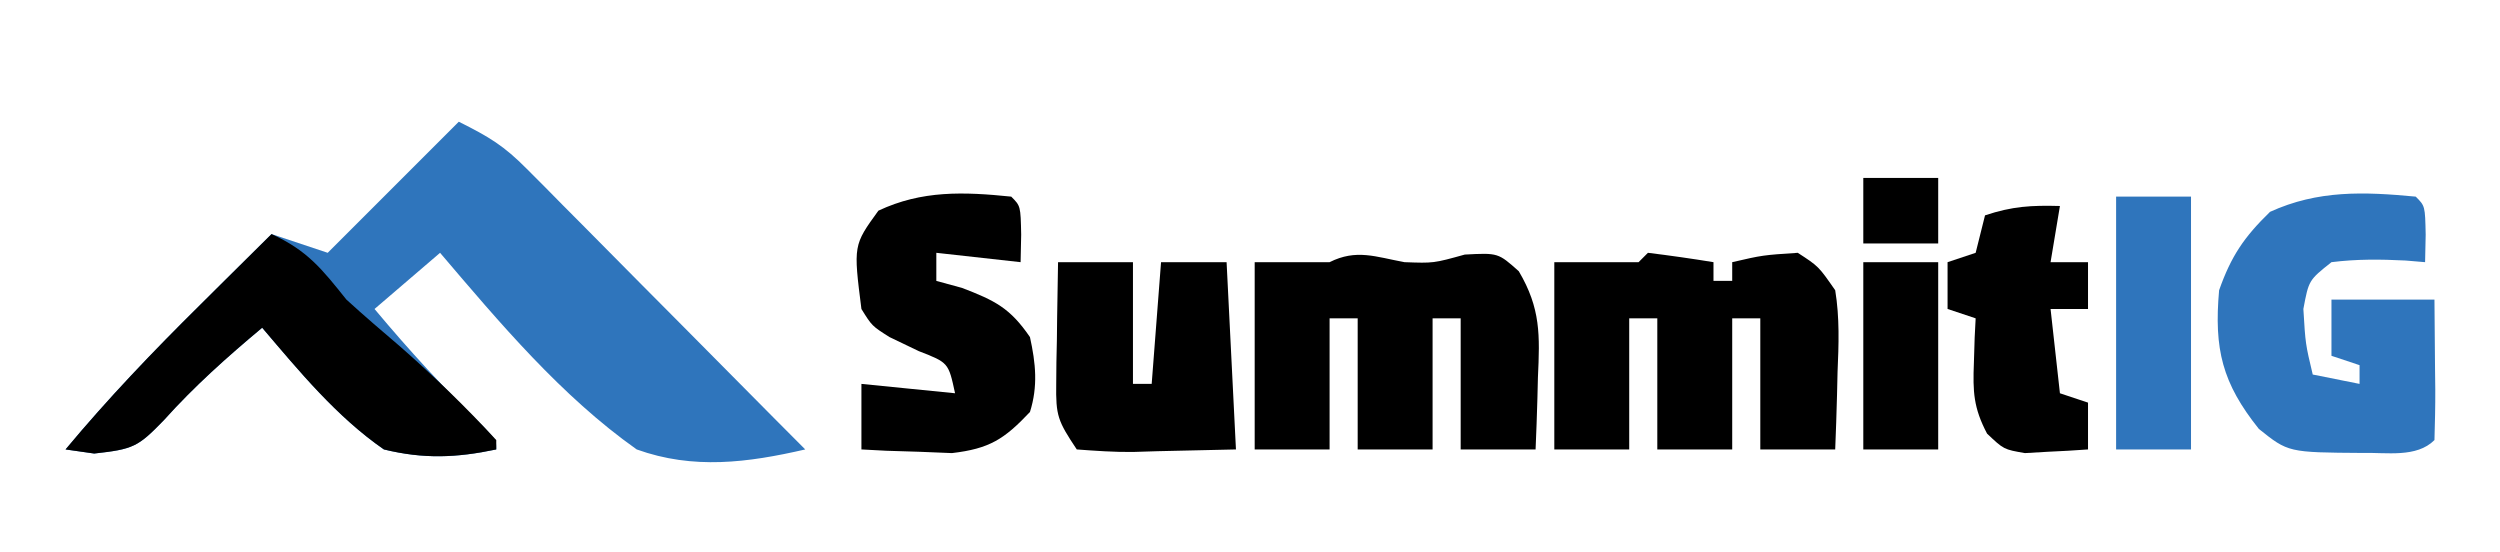
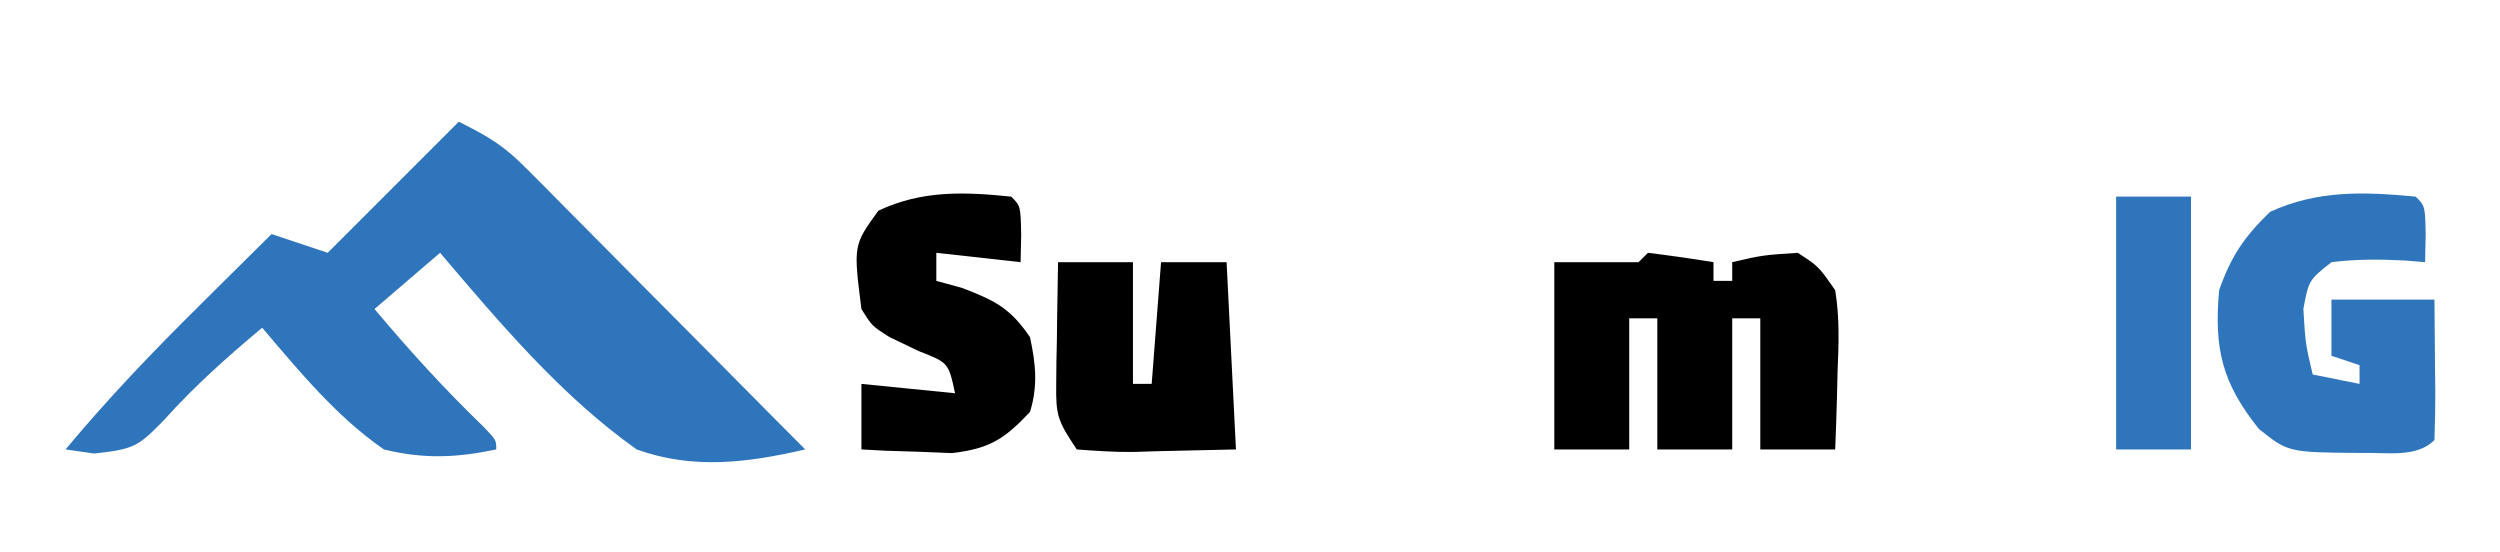
<svg xmlns="http://www.w3.org/2000/svg" viewBox="0 0 267 59" version="1.1">
  <path d="M0 0 C3.293 1.646 4.813 2.566 7.268 5.041 C7.882 5.655 8.496 6.269 9.128 6.902 C10.105 7.894 10.105 7.894 11.102 8.906 C11.779 9.587 12.457 10.267 13.155 10.968 C15.316 13.141 17.471 15.32 19.625 17.5 C21.083 18.968 22.541 20.435 24 21.902 C27.207 25.129 30.41 28.361 33.61 31.596 C34.736 32.734 35.868 33.868 37 35 C30.859 36.417 25.043 37.177 19 35 C10.939 29.298 4.368 21.476 -2 14 C-5.465 16.97 -5.465 16.97 -9 20 C-5.29 24.434 -1.48 28.601 2.68 32.617 C4 34 4 34 4 35 C-0.261 35.898 -3.751 36.038 -8 35 C-13.055 31.503 -17.04 26.65 -21 22 C-24.759 25.145 -28.225 28.229 -31.5 31.875 C-34.261 34.724 -34.733 34.97 -38.938 35.438 C-39.948 35.293 -40.959 35.149 -42 35 C-37.47 29.563 -32.657 24.535 -27.625 19.562 C-26.889 18.831 -26.153 18.099 -25.395 17.346 C-23.599 15.561 -21.8 13.78 -20 12 C-18.02 12.66 -16.04 13.32 -14 14 C-9.38 9.38 -4.76 4.76 0 0 Z " fill="#2F75BC" transform="translate(49,13)" />
  <path d="M0 0 C2.339 0.287 4.674 0.619 7 1 C7 1.66 7 2.32 7 3 C7.66 3 8.32 3 9 3 C9 2.34 9 1.68 9 1 C12.25 0.25 12.25 0.25 16 0 C18.219 1.438 18.219 1.438 20 4 C20.481 6.934 20.378 9.787 20.25 12.75 C20.232 13.543 20.214 14.336 20.195 15.152 C20.148 17.102 20.077 19.051 20 21 C17.36 21 14.72 21 12 21 C12 16.38 12 11.76 12 7 C11.01 7 10.02 7 9 7 C9 11.62 9 16.24 9 21 C6.36 21 3.72 21 1 21 C1 16.38 1 11.76 1 7 C0.01 7 -0.98 7 -2 7 C-2 11.62 -2 16.24 -2 21 C-4.64 21 -7.28 21 -10 21 C-10 14.4 -10 7.8 -10 1 C-7 1 -4 1 -1 1 C-0.67 0.67 -0.34 0.34 0 0 Z " fill="#000000" transform="translate(176,27)" />
-   <path d="M0 0 C3.102 0.115 3.102 0.115 6.438 -0.812 C10 -1 10 -1 12.207 0.969 C14.554 4.937 14.459 7.807 14.25 12.312 C14.232 13.053 14.214 13.794 14.195 14.557 C14.148 16.372 14.077 18.186 14 20 C11.36 20 8.72 20 6 20 C6 15.38 6 10.76 6 6 C5.01 6 4.02 6 3 6 C3 10.62 3 15.24 3 20 C0.36 20 -2.28 20 -5 20 C-5 15.38 -5 10.76 -5 6 C-5.99 6 -6.98 6 -8 6 C-8 10.62 -8 15.24 -8 20 C-10.64 20 -13.28 20 -16 20 C-16 13.4 -16 6.8 -16 0 C-13.36 0 -10.72 0 -8 0 C-5.134 -1.433 -3.096 -0.569 0 0 Z " fill="#000000" transform="translate(150,28)" />
  <path d="M0 0 C1 1 1 1 1.062 4.062 C1.042 5.032 1.021 6.001 1 7 C-0.031 6.913 -0.031 6.913 -1.082 6.824 C-3.789 6.689 -6.309 6.663 -9 7 C-11.424 8.928 -11.424 8.928 -12 12 C-11.778 15.731 -11.778 15.731 -11 19 C-9.35 19.33 -7.7 19.66 -6 20 C-6 19.34 -6 18.68 -6 18 C-6.99 17.67 -7.98 17.34 -9 17 C-9 15.02 -9 13.04 -9 11 C-5.37 11 -1.74 11 2 11 C2.027 13.479 2.047 15.958 2.062 18.438 C2.071 19.145 2.079 19.852 2.088 20.58 C2.097 22.387 2.052 24.194 2 26 C0.08 27.92 -3.129 27.305 -5.688 27.375 C-13.615 27.319 -13.615 27.319 -16.75 24.812 C-20.67 19.912 -21.552 16.291 -21 10 C-19.709 6.342 -18.338 4.33 -15.562 1.625 C-10.446 -0.709 -5.548 -0.526 0 0 Z " fill="#2F75BC" transform="translate(258,21)" />
  <path d="M0 0 C1 1 1 1 1.062 4.062 C1.042 5.032 1.021 6.001 1 7 C-1.97 6.67 -4.94 6.34 -8 6 C-8 6.99 -8 7.98 -8 9 C-7.093 9.248 -6.185 9.495 -5.25 9.75 C-1.731 11.104 -0.125 11.894 2 15 C2.617 17.801 2.865 20.25 2 23 C-0.749 25.911 -2.326 26.921 -6.332 27.391 C-7.481 27.344 -8.629 27.298 -9.812 27.25 C-10.974 27.214 -12.135 27.178 -13.332 27.141 C-14.212 27.094 -15.093 27.048 -16 27 C-16 24.69 -16 22.38 -16 20 C-12.7 20.33 -9.4 20.66 -6 21 C-6.704 17.731 -6.704 17.731 -9.875 16.5 C-10.906 16.005 -11.938 15.51 -13 15 C-14.875 13.812 -14.875 13.812 -16 12 C-16.864 5.192 -16.864 5.192 -14.188 1.5 C-9.541 -0.687 -5.061 -0.518 0 0 Z " fill="#000000" transform="translate(108,21)" />
-   <path d="M0 0 C3.818 1.743 5.369 3.711 8 7 C9.905 8.743 11.866 10.411 13.828 12.09 C17.382 15.216 20.8 18.511 24 22 C24 22.33 24 22.66 24 23 C19.739 23.898 16.249 24.038 12 23 C6.945 19.503 2.96 14.65 -1 10 C-4.759 13.145 -8.225 16.229 -11.5 19.875 C-14.261 22.724 -14.733 22.97 -18.938 23.438 C-19.948 23.293 -20.959 23.149 -22 23 C-17.47 17.563 -12.657 12.535 -7.625 7.562 C-6.889 6.831 -6.153 6.099 -5.395 5.346 C-3.599 3.561 -1.8 1.78 0 0 Z " fill="#000000" transform="translate(29,25)" />
  <path d="M0 0 C2.64 0 5.28 0 8 0 C8 4.29 8 8.58 8 13 C8.66 13 9.32 13 10 13 C10.33 8.71 10.66 4.42 11 0 C13.31 0 15.62 0 18 0 C18.33 6.6 18.66 13.2 19 20 C16.236 20.062 13.473 20.124 10.625 20.188 C9.321 20.228 9.321 20.228 7.991 20.27 C5.992 20.292 3.993 20.149 2 20 C-0.031 16.953 -0.247 16.399 -0.195 12.988 C-0.189 12.231 -0.182 11.474 -0.176 10.693 C-0.159 9.908 -0.142 9.122 -0.125 8.312 C-0.116 7.515 -0.107 6.718 -0.098 5.896 C-0.074 3.931 -0.038 1.965 0 0 Z " fill="#000000" transform="translate(113,28)" />
-   <path d="M0 0 C-0.33 1.98 -0.66 3.96 -1 6 C0.32 6 1.64 6 3 6 C3 7.65 3 9.3 3 11 C1.68 11 0.36 11 -1 11 C-0.67 13.97 -0.34 16.94 0 20 C0.99 20.33 1.98 20.66 3 21 C3 22.65 3 24.3 3 26 C1.564 26.108 0.126 26.186 -1.312 26.25 C-2.113 26.296 -2.914 26.343 -3.738 26.391 C-6 26 -6 26 -7.781 24.312 C-9.23 21.563 -9.309 19.837 -9.188 16.75 C-9.16 15.858 -9.133 14.966 -9.105 14.047 C-9.071 13.371 -9.036 12.696 -9 12 C-9.99 11.67 -10.98 11.34 -12 11 C-12 9.35 -12 7.7 -12 6 C-11.01 5.67 -10.02 5.34 -9 5 C-8.835 4.34 -8.67 3.68 -8.5 3 C-8.335 2.34 -8.17 1.68 -8 1 C-5.072 0.024 -3.044 -0.082 0 0 Z " fill="#000000" transform="translate(220,22)" />
  <path d="M0 0 C2.64 0 5.28 0 8 0 C8 8.91 8 17.82 8 27 C5.36 27 2.72 27 0 27 C0 18.09 0 9.18 0 0 Z " fill="#2F75BC" transform="translate(226,21)" />
-   <path d="M0 0 C2.64 0 5.28 0 8 0 C8 6.6 8 13.2 8 20 C5.36 20 2.72 20 0 20 C0 13.4 0 6.8 0 0 Z " fill="#000000" transform="translate(199,28)" />
-   <path d="M0 0 C2.64 0 5.28 0 8 0 C8 2.31 8 4.62 8 7 C5.36 7 2.72 7 0 7 C0 4.69 0 2.38 0 0 Z " fill="#000000" transform="translate(199,19)" />
</svg>